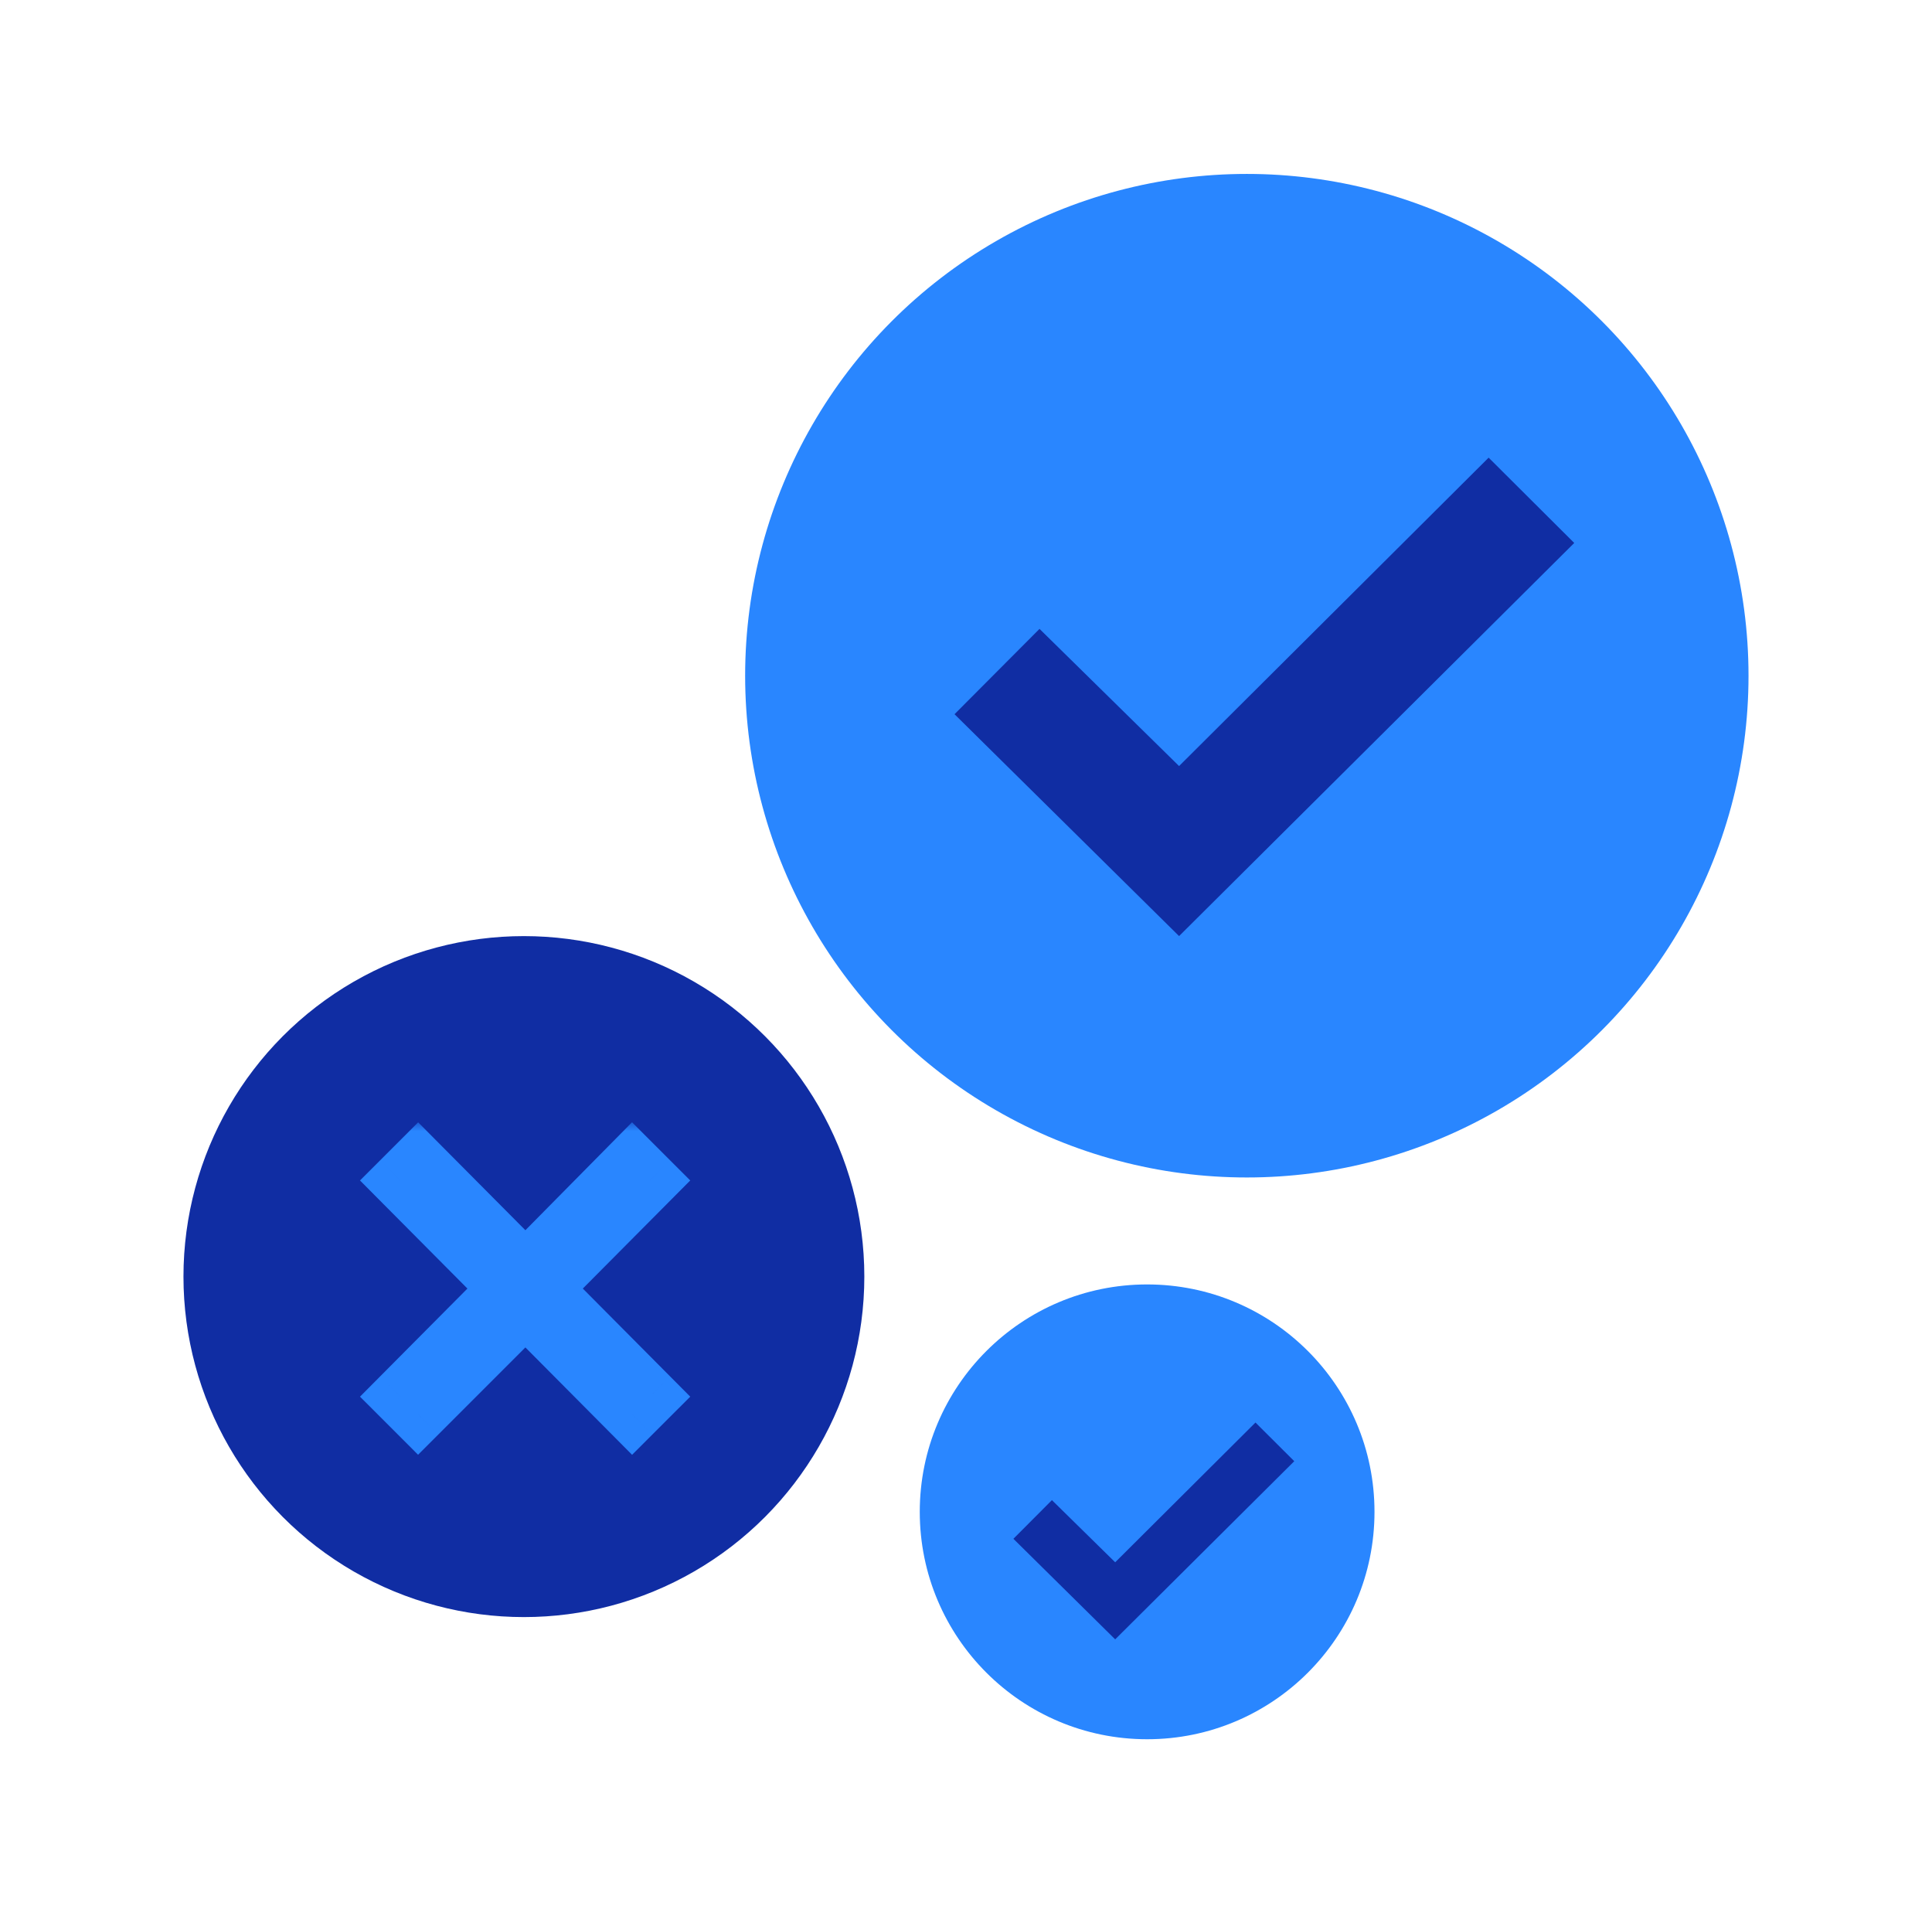
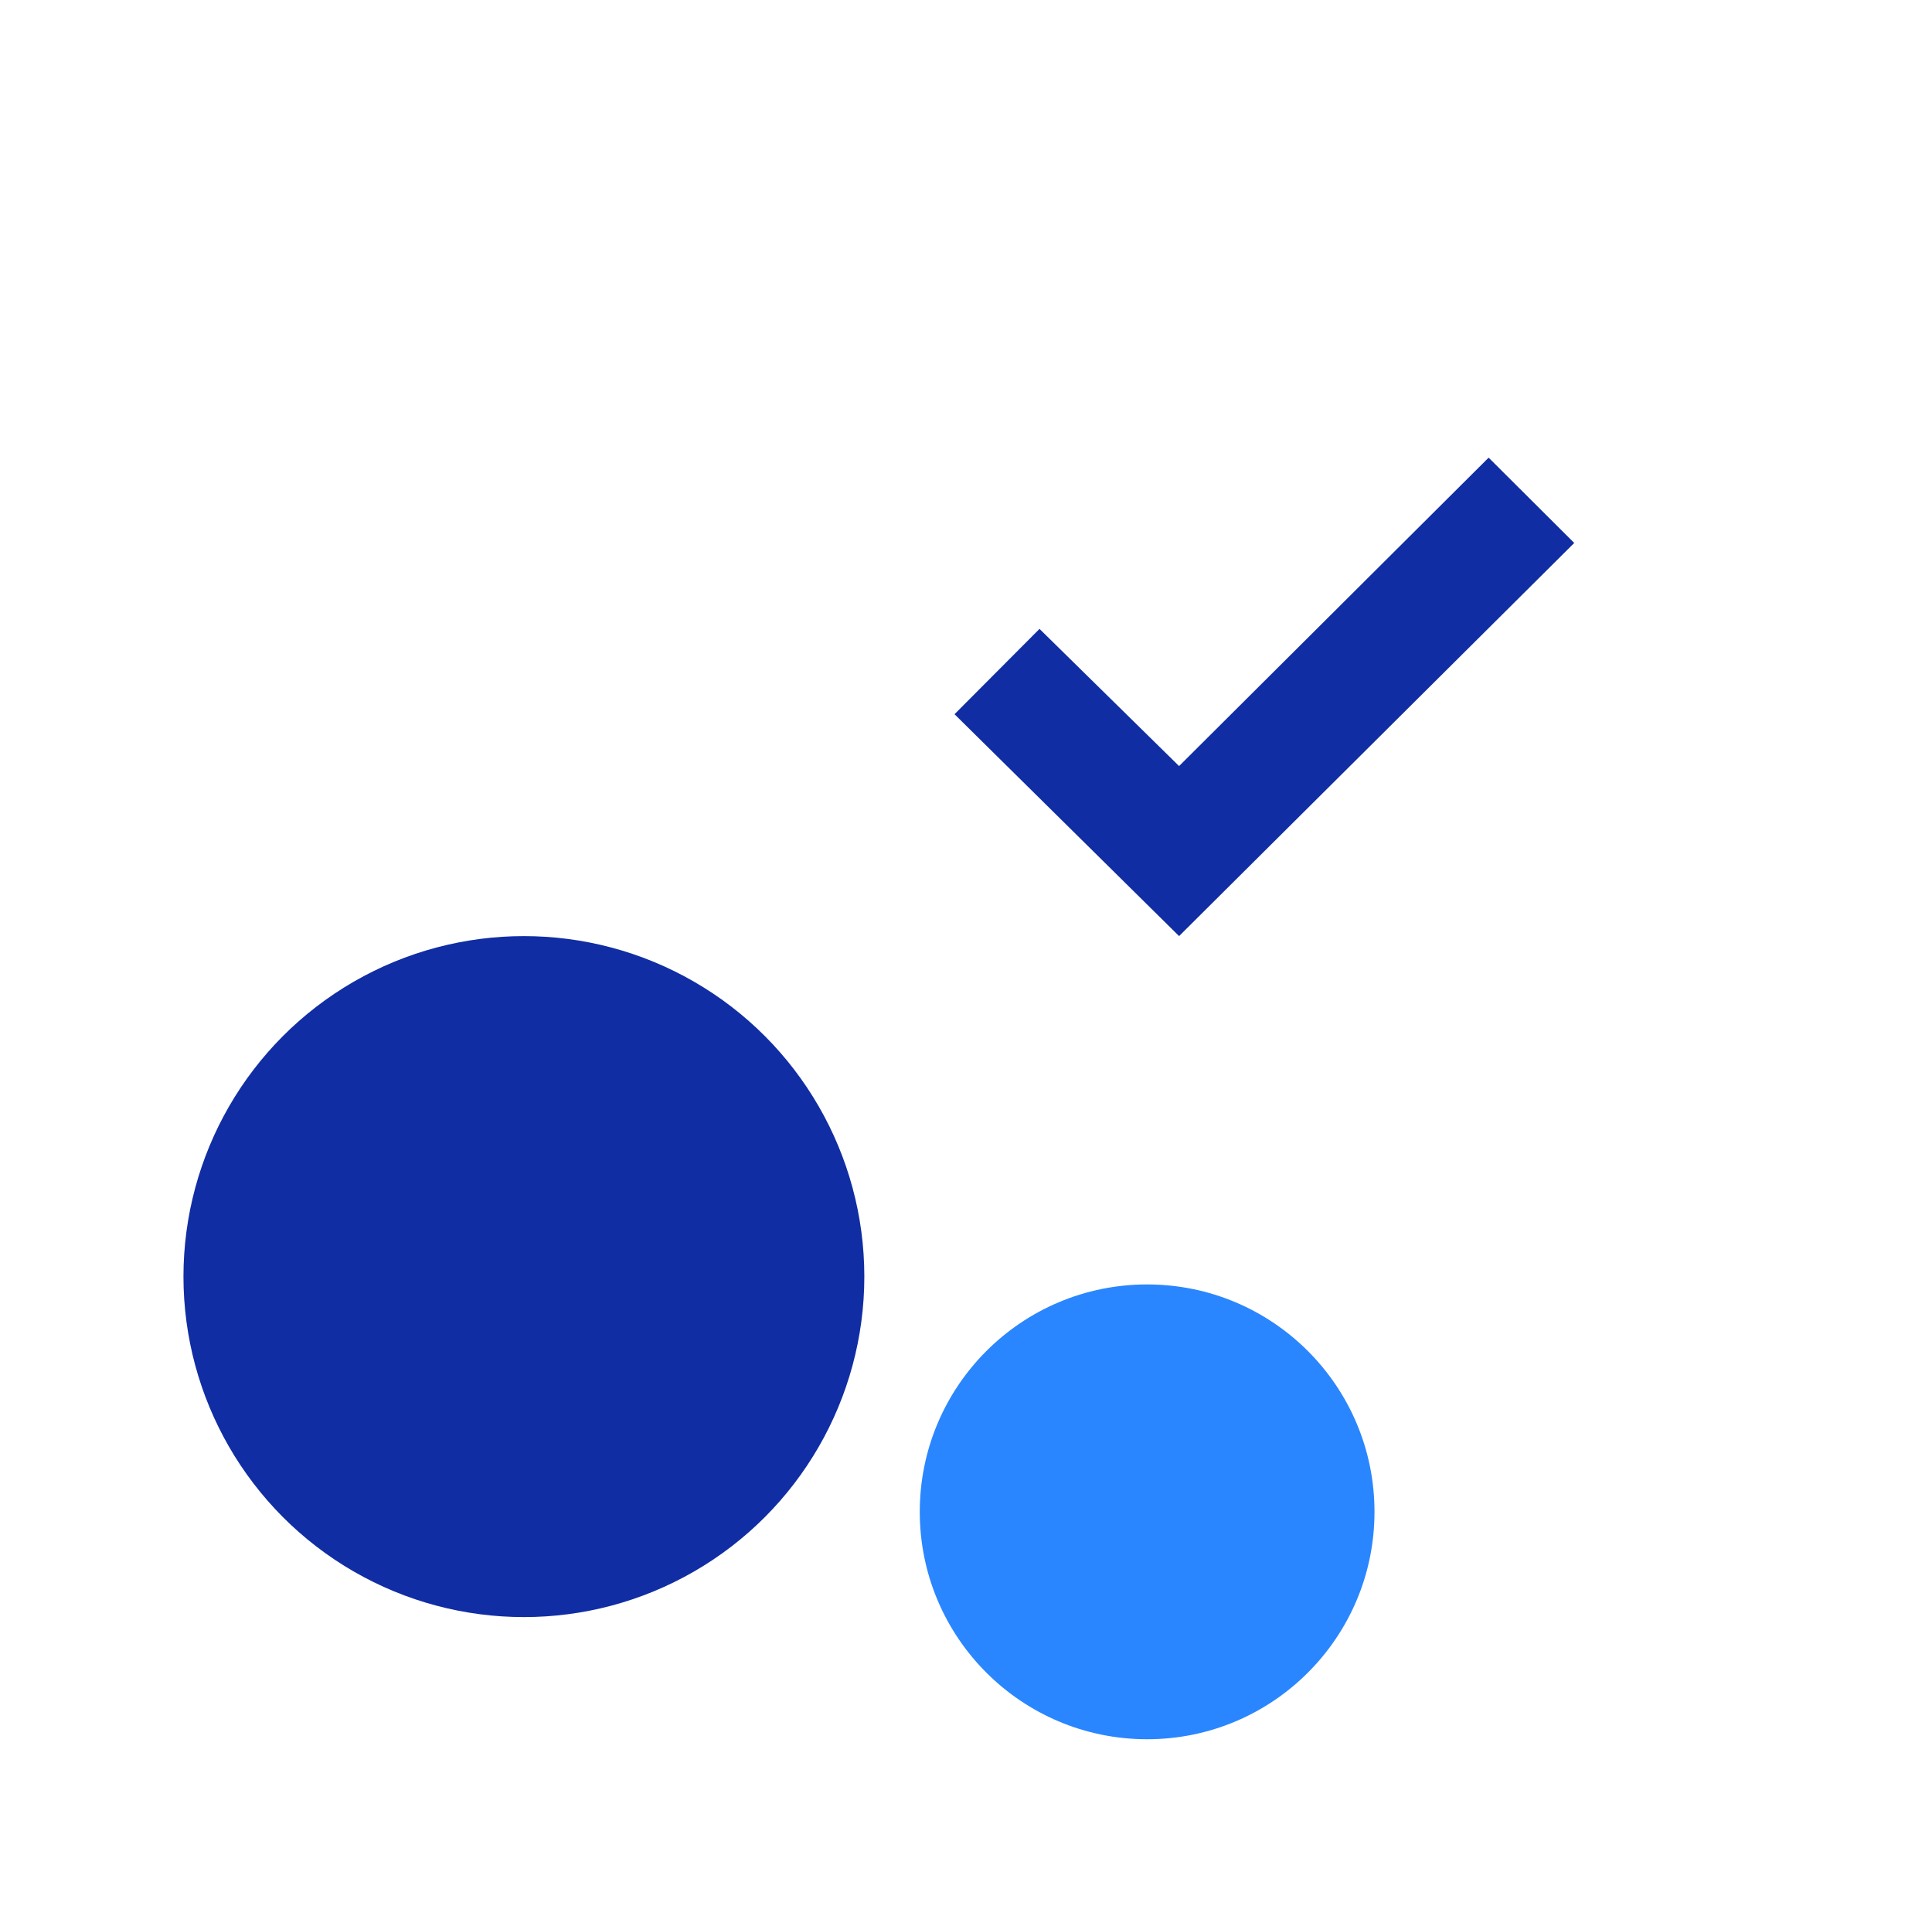
<svg xmlns="http://www.w3.org/2000/svg" fill="none" height="100" viewBox="0 0 101 100" width="101">
-   <circle cx="65.181" cy="35.318" fill="#2986FF" r="26.227" />
  <circle cx="59.969" cy="79.022" fill="#2986FF" r="11.886" />
  <circle cx="27.388" cy="66.726" fill="#102DA3" r="17.797" />
  <path d="M49.9 37.331L54.343 32.871L61.639 40.041L77.822 23.921L82.297 28.38L61.639 48.928L49.9 37.331Z" fill="#102DA3" />
-   <path d="M52.978 80.431L54.992 78.41L58.299 81.659L65.633 74.354L67.661 76.375L58.299 85.687L52.978 80.431Z" fill="#102DA3" />
  <mask fill="black" height="18" id="path-6-outside-1_7268_23916" maskUnits="userSpaceOnUse" width="19" x="17.954" y="58.622">
    <rect fill="white" height="18" width="19" x="17.954" y="58.622" />
-     <path d="M21.856 73.923L20.932 72.999L26.545 67.352L20.932 61.705L21.856 60.781L27.469 66.427L33.047 60.781L33.972 61.705L28.359 67.352L33.972 72.999L33.047 73.923L27.469 68.31L21.856 73.923Z" />
  </mask>
-   <path d="M21.856 73.923L20.932 72.999L26.545 67.352L20.932 61.705L21.856 60.781L27.469 66.427L33.047 60.781L33.972 61.705L28.359 67.352L33.972 72.999L33.047 73.923L27.469 68.31L21.856 73.923Z" fill="#2986FF" />
-   <path d="M21.856 73.923L20.799 74.98L21.856 76.038L22.914 74.98L21.856 73.923ZM20.932 72.999L19.871 71.944L18.82 73.002L19.875 74.056L20.932 72.999ZM26.545 67.352L27.606 68.406L28.654 67.352L27.606 66.297L26.545 67.352ZM20.932 61.705L19.875 60.647L18.82 61.701L19.871 62.759L20.932 61.705ZM21.856 60.781L22.917 59.726L21.86 58.662L20.799 59.723L21.856 60.781ZM27.469 66.427L26.408 67.482L27.472 68.552L28.533 67.479L27.469 66.427ZM33.047 60.781L34.105 59.723L33.041 58.659L31.983 59.73L33.047 60.781ZM33.972 61.705L35.032 62.759L36.084 61.701L35.029 60.647L33.972 61.705ZM28.359 67.352L27.298 66.297L26.25 67.352L27.298 68.406L28.359 67.352ZM33.972 72.999L35.029 74.056L36.084 73.002L35.032 71.944L33.972 72.999ZM33.047 73.923L31.987 74.977L33.044 76.041L34.105 74.98L33.047 73.923ZM27.469 68.31L28.53 67.255L27.472 66.192L26.411 67.252L27.469 68.31ZM22.914 72.865L21.99 71.941L19.875 74.056L20.799 74.98L22.914 72.865ZM21.993 74.053L27.606 68.406L25.484 66.297L19.871 71.944L21.993 74.053ZM27.606 66.297L21.993 60.65L19.871 62.759L25.484 68.406L27.606 66.297ZM21.99 62.762L22.914 61.838L20.799 59.723L19.875 60.647L21.99 62.762ZM20.796 61.835L26.408 67.482L28.53 65.373L22.917 59.726L20.796 61.835ZM28.533 67.479L34.111 61.832L31.983 59.73L26.405 65.376L28.533 67.479ZM31.99 61.838L32.914 62.762L35.029 60.647L34.105 59.723L31.99 61.838ZM32.911 60.65L27.298 66.297L29.42 68.406L35.032 62.759L32.911 60.65ZM27.298 68.406L32.911 74.053L35.032 71.944L29.42 66.297L27.298 68.406ZM32.914 71.941L31.99 72.865L34.105 74.98L35.029 74.056L32.914 71.941ZM34.108 72.868L28.53 67.255L26.408 69.364L31.987 74.977L34.108 72.868ZM26.411 67.252L20.799 72.865L22.914 74.98L28.527 69.367L26.411 67.252Z" fill="#2986FF" mask="url(#path-6-outside-1_7268_23916)" />
</svg>